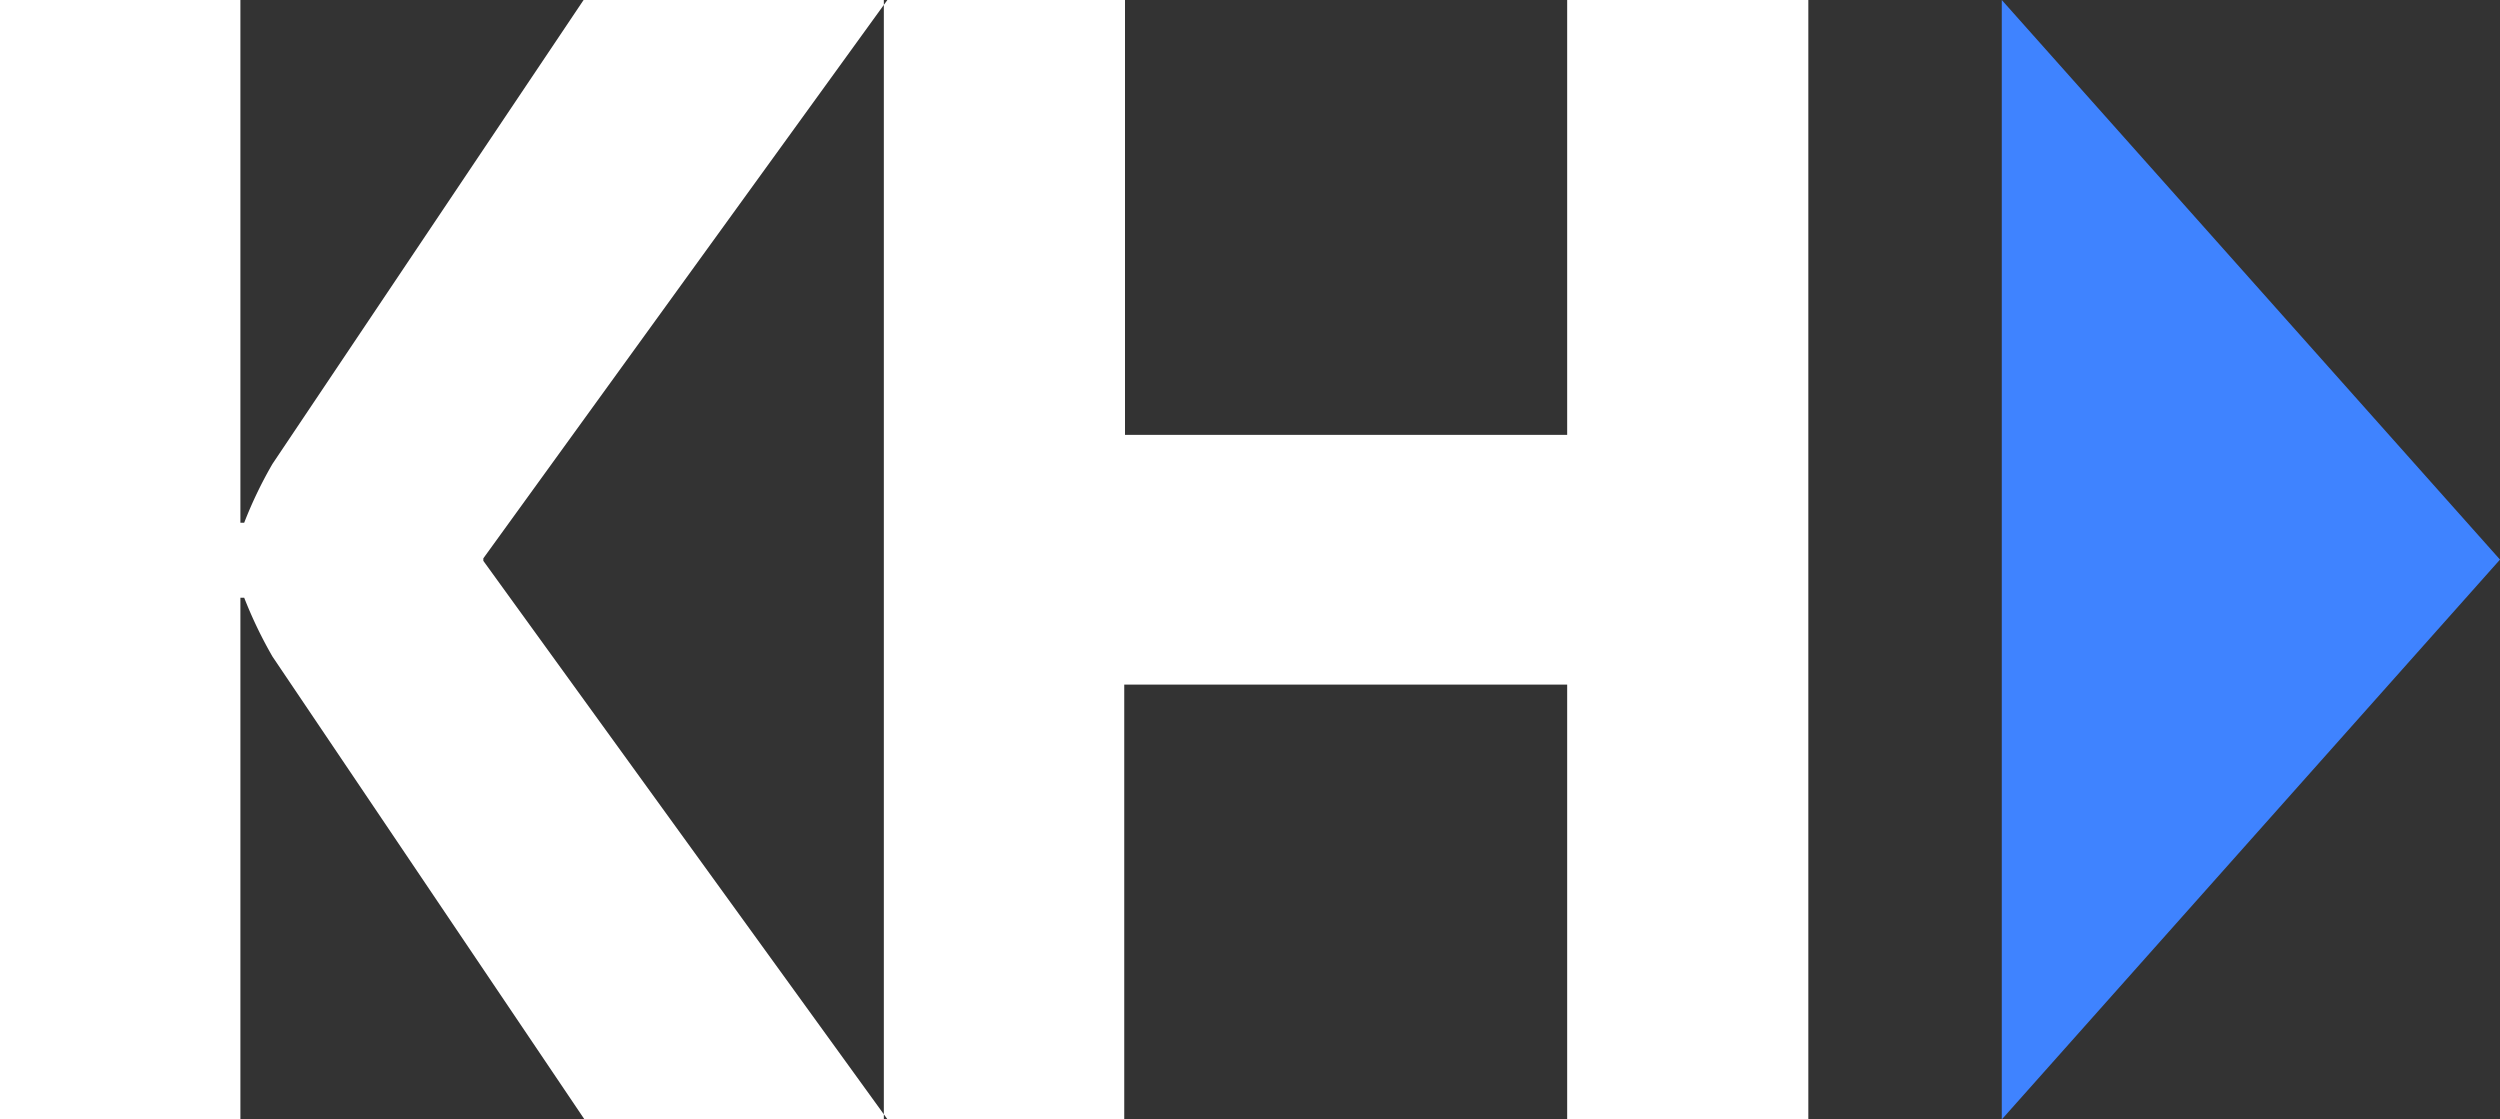
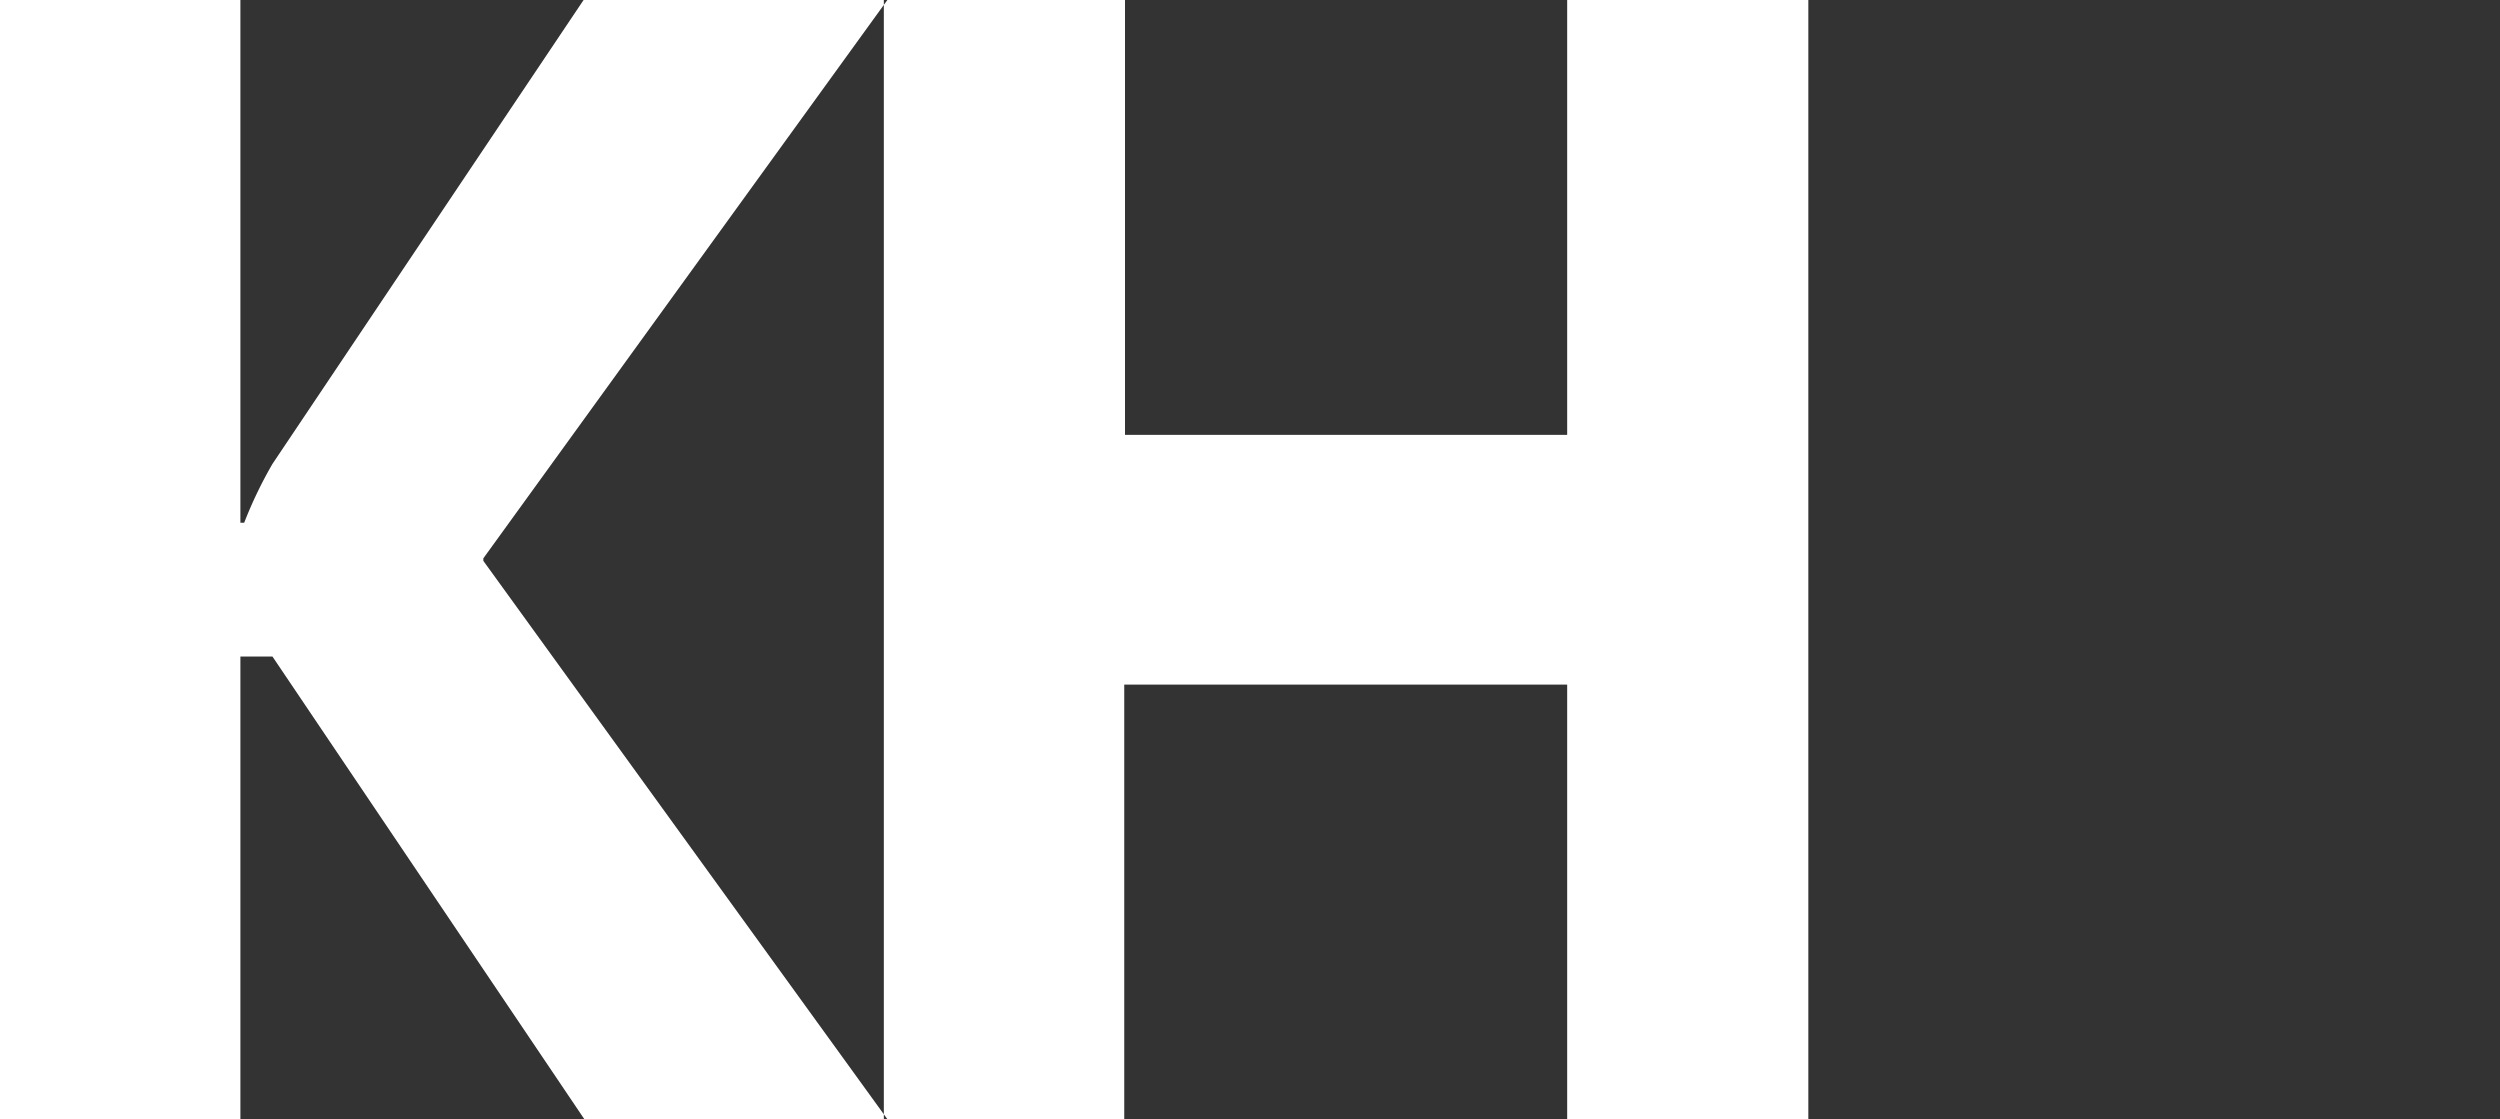
<svg xmlns="http://www.w3.org/2000/svg" width="99" height="44.32" viewBox="0 0 99 44.32" fill="none">
  <rect x="0" y="0" width="99" height="44.32" fill="#333333" stroke="none" />
-   <path d="M35.14,0l-16,22.11,0,.05,0,.05,16,22.11h-12L10.79,26a17.31,17.31,0,0,1-1.12-2.33H9.52V44.32H0V0H9.52V20.7h.15a16.69,16.69,0,0,1,1.12-2.33L23.11,0ZM62.06,0V17.22H44.55V0H35V44.32h9.52V27.11H62.06V44.32h9.55V0Z" fill="white" />
-   <polyline points="79.27 0 79.27 44.33 99 22.16" fill="#3F83FF" />
+   <path d="M35.14,0l-16,22.11,0,.05,0,.05,16,22.11h-12L10.79,26H9.52V44.32H0V0H9.52V20.7h.15a16.69,16.69,0,0,1,1.12-2.33L23.11,0ZM62.06,0V17.22H44.55V0H35V44.32h9.52V27.11H62.06V44.32h9.55V0Z" fill="white" />
</svg>